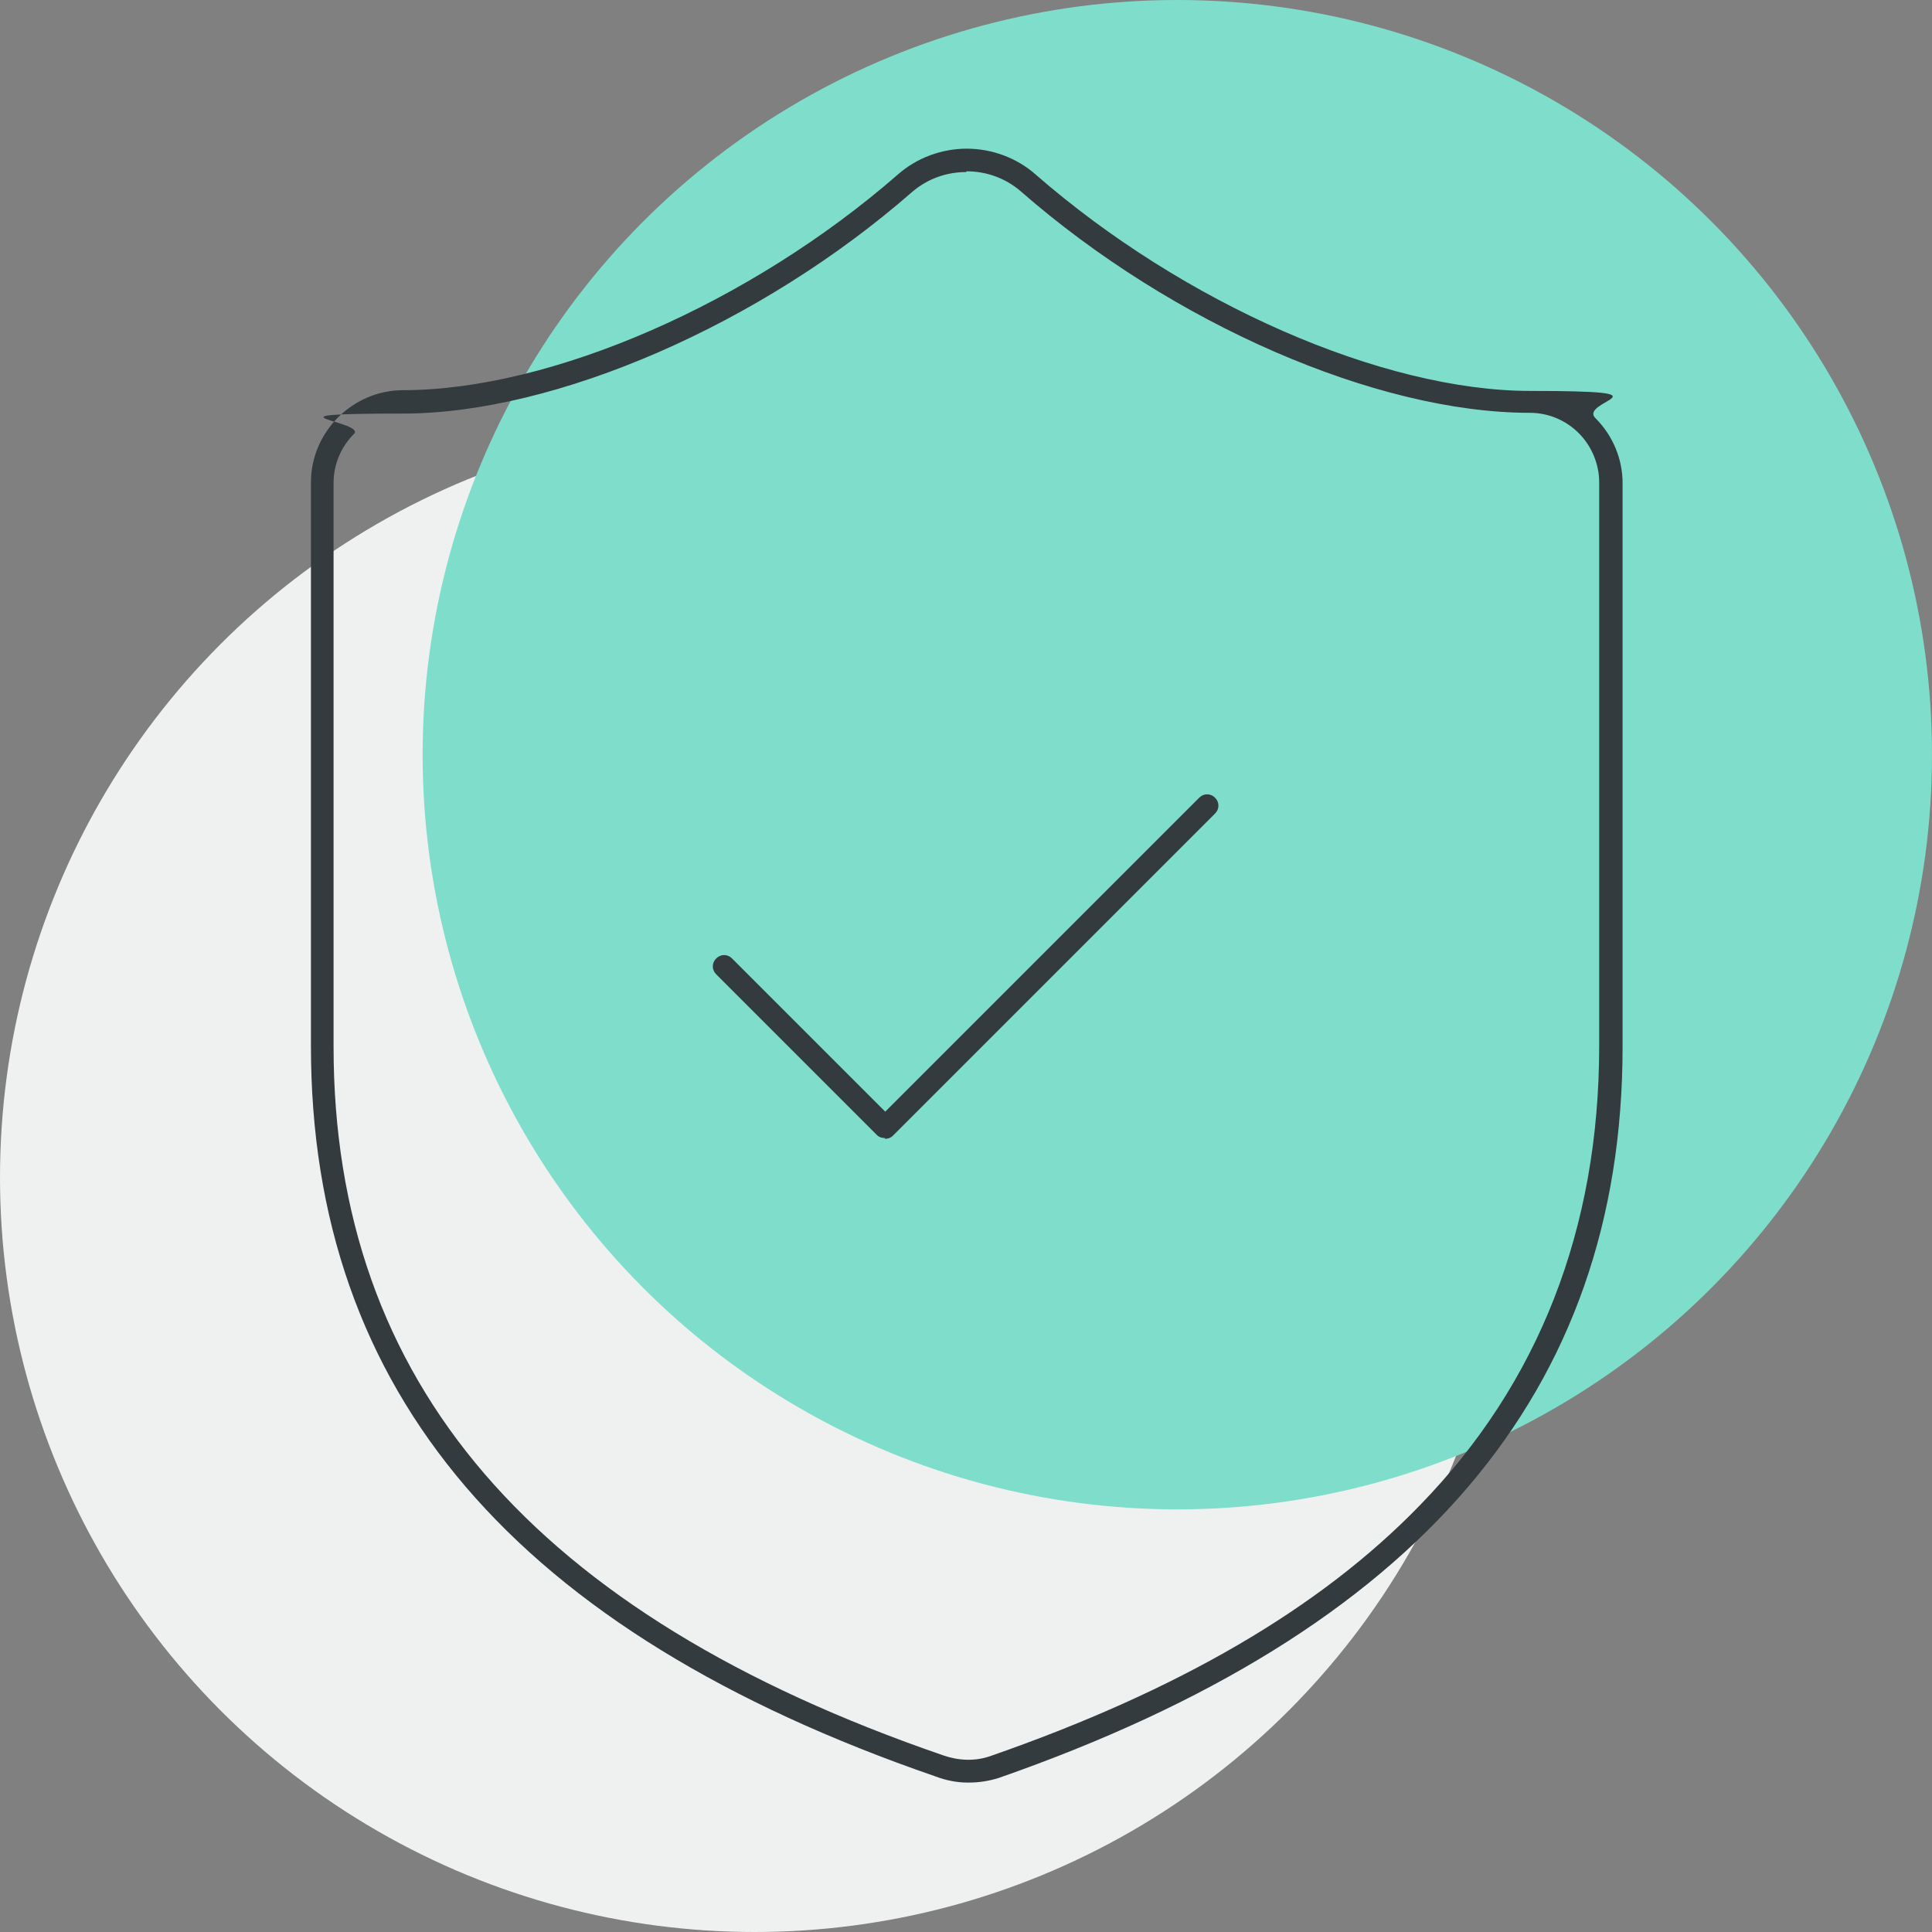
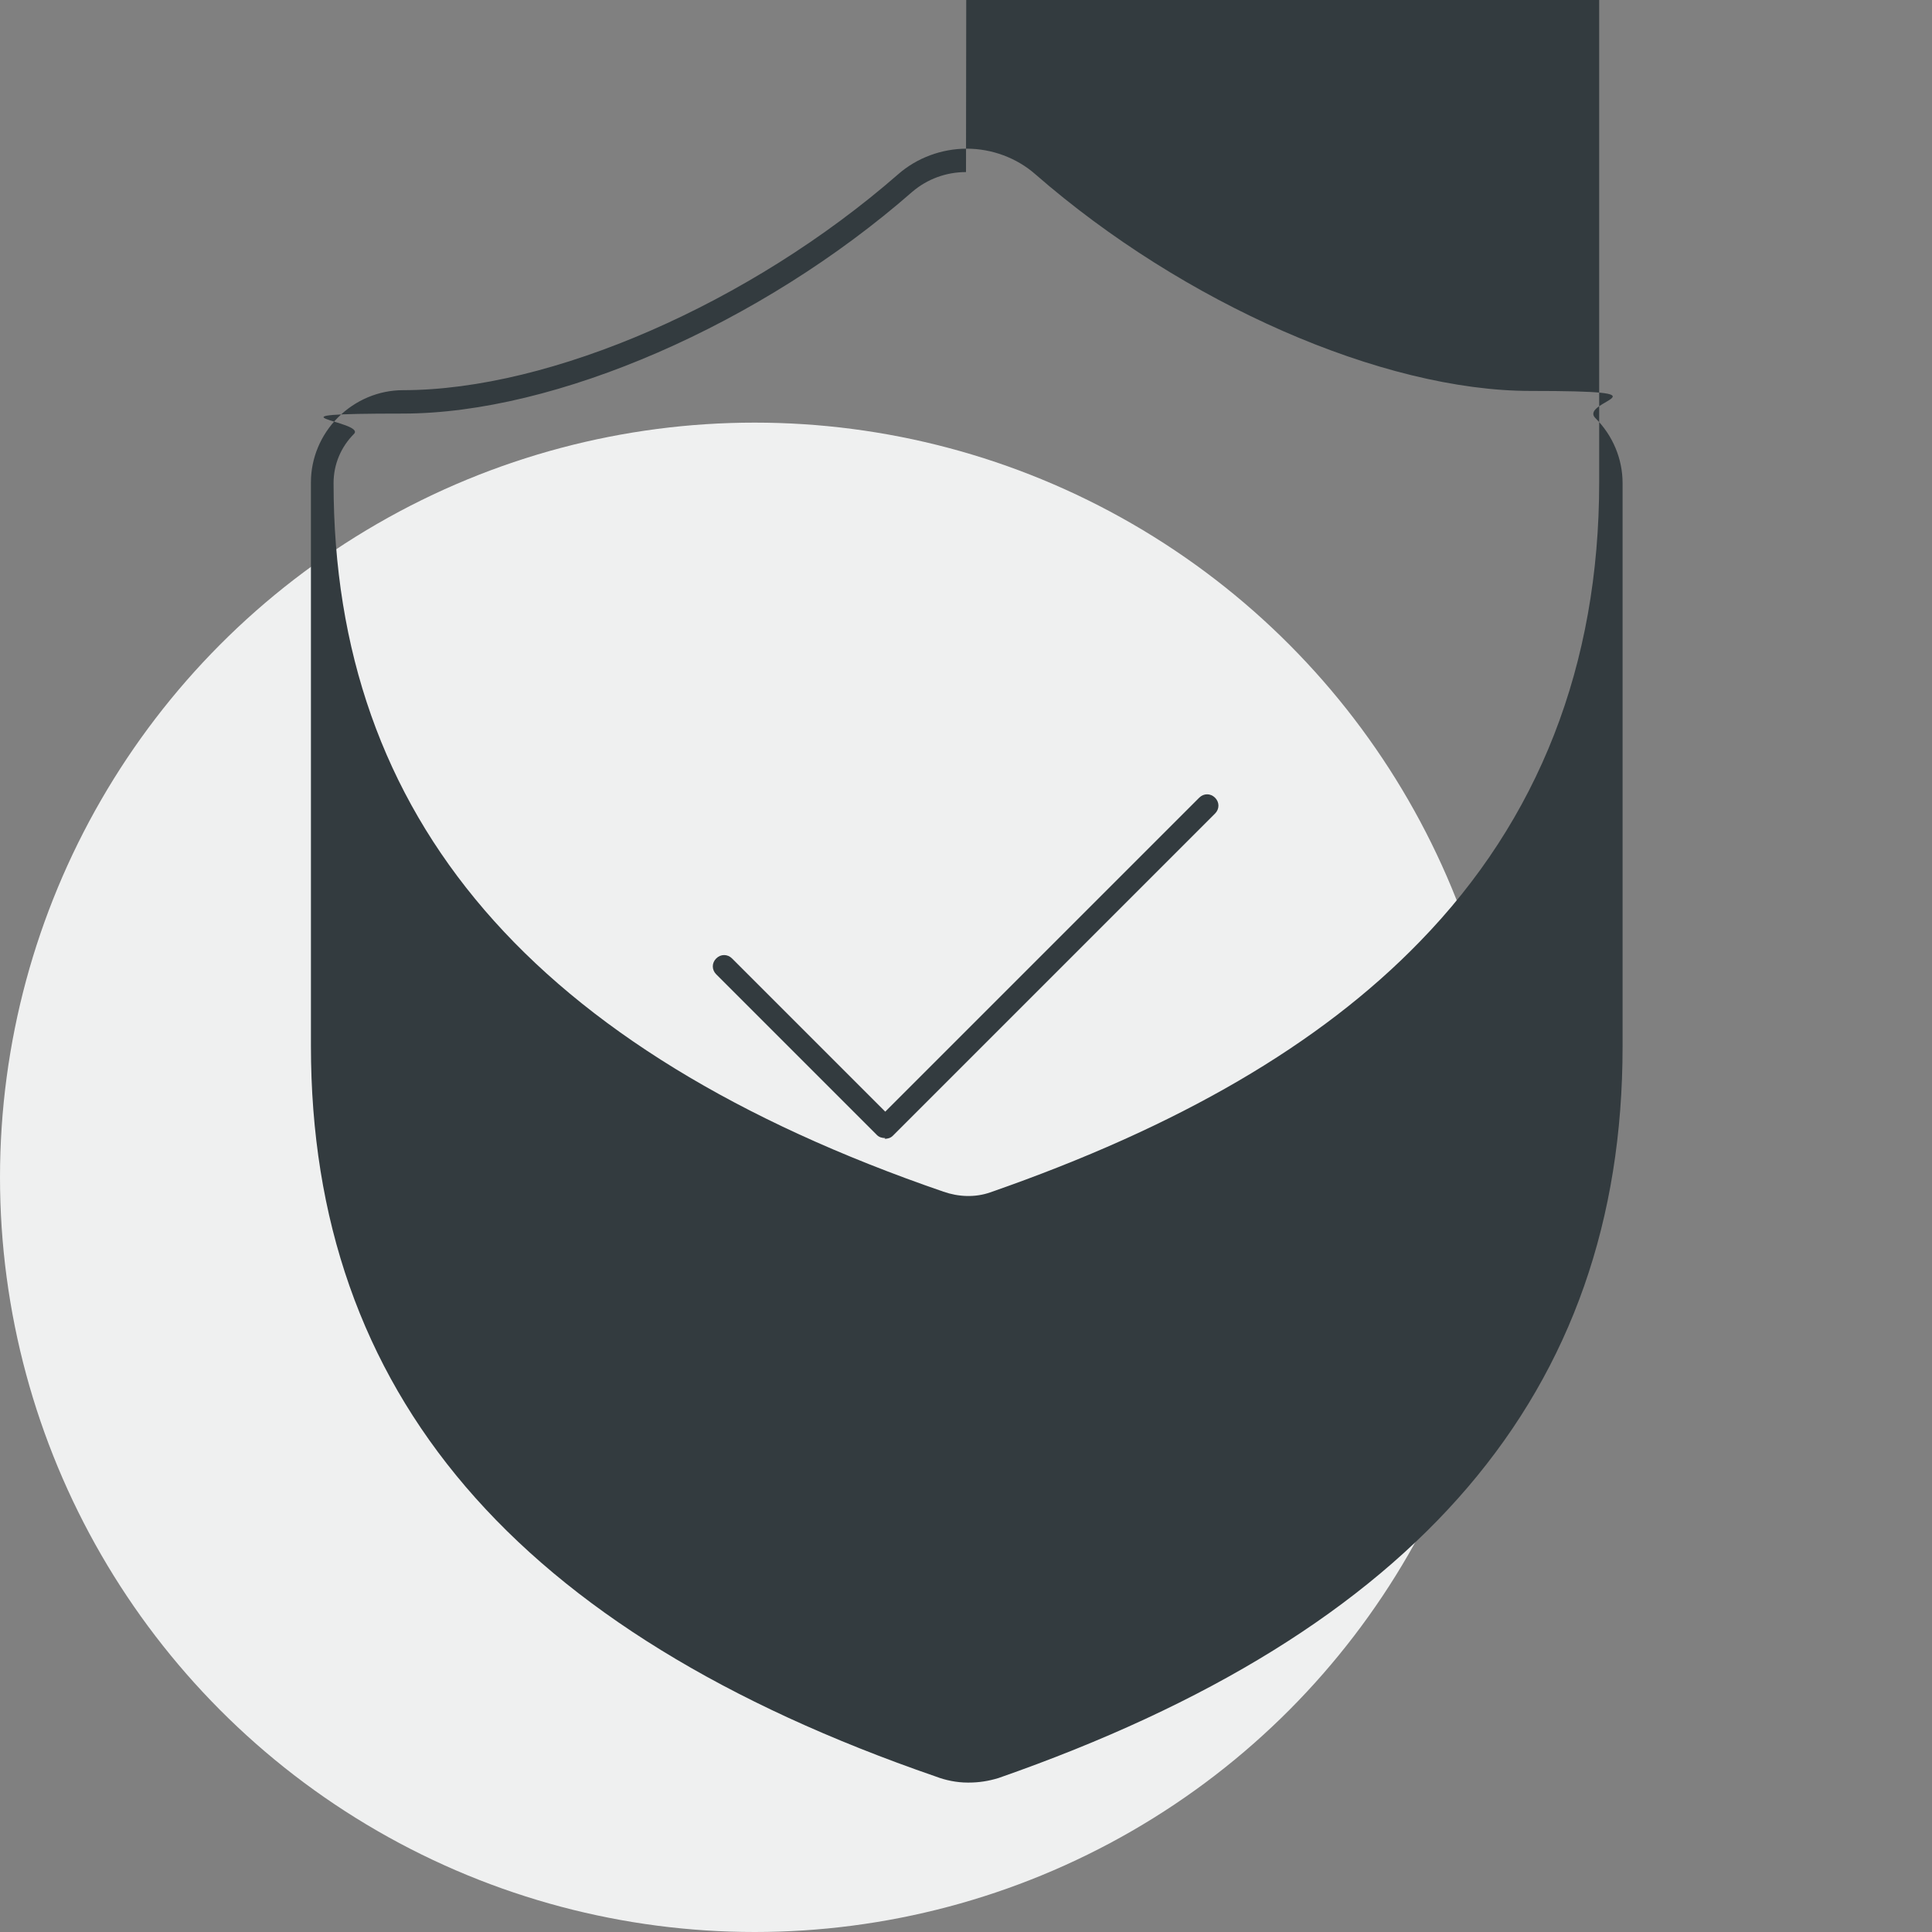
<svg xmlns="http://www.w3.org/2000/svg" id="Layer_1" viewBox="0 0 256 256">
  <rect x="0" y="0" width="256" height="256" fill="#808080" stroke="none" />
  <defs>
    <style>      .st0 {        fill: none;      }      .st1 {        fill: #333b3f;      }      .st2 {        fill: #eff0f0;      }      .st3 {        fill: #7eddcb;      }      .st4 {        clip-path: url(#clippath);      }    </style>
    <clipPath id="clippath">
      <rect class="st0" y="0" width="256" height="256" />
    </clipPath>
  </defs>
  <g class="st4">
    <g>
      <circle class="st2" cx="100" cy="156" r="100" />
-       <circle class="st3" cx="156" cy="100" r="100" />
-       <path class="st1" d="M128.2,236.2c-1.4,0-2.9-.3-4.2-.8-55.7-19.2-82.8-50.9-82.8-96.8v-74.7c0-3.2,1.3-6.3,3.6-8.6,2.3-2.3,5.4-3.6,8.6-3.6,19.6,0,46-11.5,65.6-28.6,2.5-2.2,5.8-3.4,9.1-3.4s6.6,1.2,9.1,3.4c19.6,17.1,46,28.7,65.6,28.7s6.3,1.3,8.6,3.6c2.3,2.3,3.6,5.4,3.6,8.6v74.7c0,45.8-27.1,77.5-82.7,96.9-1.3.4-2.6.6-3.9.6ZM128,22.8c-2.6,0-5.1.9-7.1,2.6-20.1,17.6-47.3,29.4-67.5,29.4s-4.8,1-6.5,2.7c-1.7,1.7-2.7,4-2.7,6.5v74.7c0,44.4,26.4,75.2,80.8,93.9,2,.7,4.2.8,6.2.1,25-8.7,43.7-19.6,56.9-33.2,15.8-16.2,23.8-36.7,23.8-60.9v-74.7c0-2.4-1-4.8-2.7-6.5s-4-2.7-6.5-2.7c-20.3,0-47.4-11.8-67.5-29.4-2-1.7-4.5-2.6-7.1-2.6Z" />
+       <path class="st1" d="M128.2,236.2c-1.4,0-2.9-.3-4.2-.8-55.7-19.2-82.8-50.9-82.8-96.8v-74.7c0-3.2,1.3-6.3,3.6-8.6,2.3-2.3,5.4-3.6,8.6-3.6,19.6,0,46-11.5,65.6-28.6,2.5-2.2,5.8-3.4,9.1-3.4s6.6,1.2,9.1,3.4c19.6,17.1,46,28.7,65.6,28.7s6.3,1.3,8.6,3.6c2.3,2.3,3.6,5.4,3.6,8.6v74.7c0,45.8-27.1,77.5-82.7,96.9-1.3.4-2.6.6-3.9.6ZM128,22.8c-2.6,0-5.1.9-7.1,2.6-20.1,17.6-47.3,29.4-67.5,29.4s-4.8,1-6.5,2.7c-1.7,1.7-2.7,4-2.7,6.5c0,44.4,26.4,75.2,80.8,93.9,2,.7,4.2.8,6.2.1,25-8.7,43.7-19.6,56.9-33.2,15.8-16.2,23.8-36.7,23.8-60.9v-74.7c0-2.4-1-4.8-2.7-6.5s-4-2.7-6.5-2.7c-20.3,0-47.4-11.8-67.5-29.4-2-1.7-4.5-2.6-7.1-2.6Z" />
      <path class="st1" d="M117.3,150.8c-.4,0-.8-.1-1.1-.4l-21.3-21.3c-.6-.6-.6-1.5,0-2.1.6-.6,1.5-.6,2.1,0l20.3,20.3,41.6-41.6c.6-.6,1.5-.6,2.1,0s.6,1.5,0,2.1l-42.7,42.7c-.3.3-.7.4-1.1.4Z" />
    </g>
  </g>
</svg>